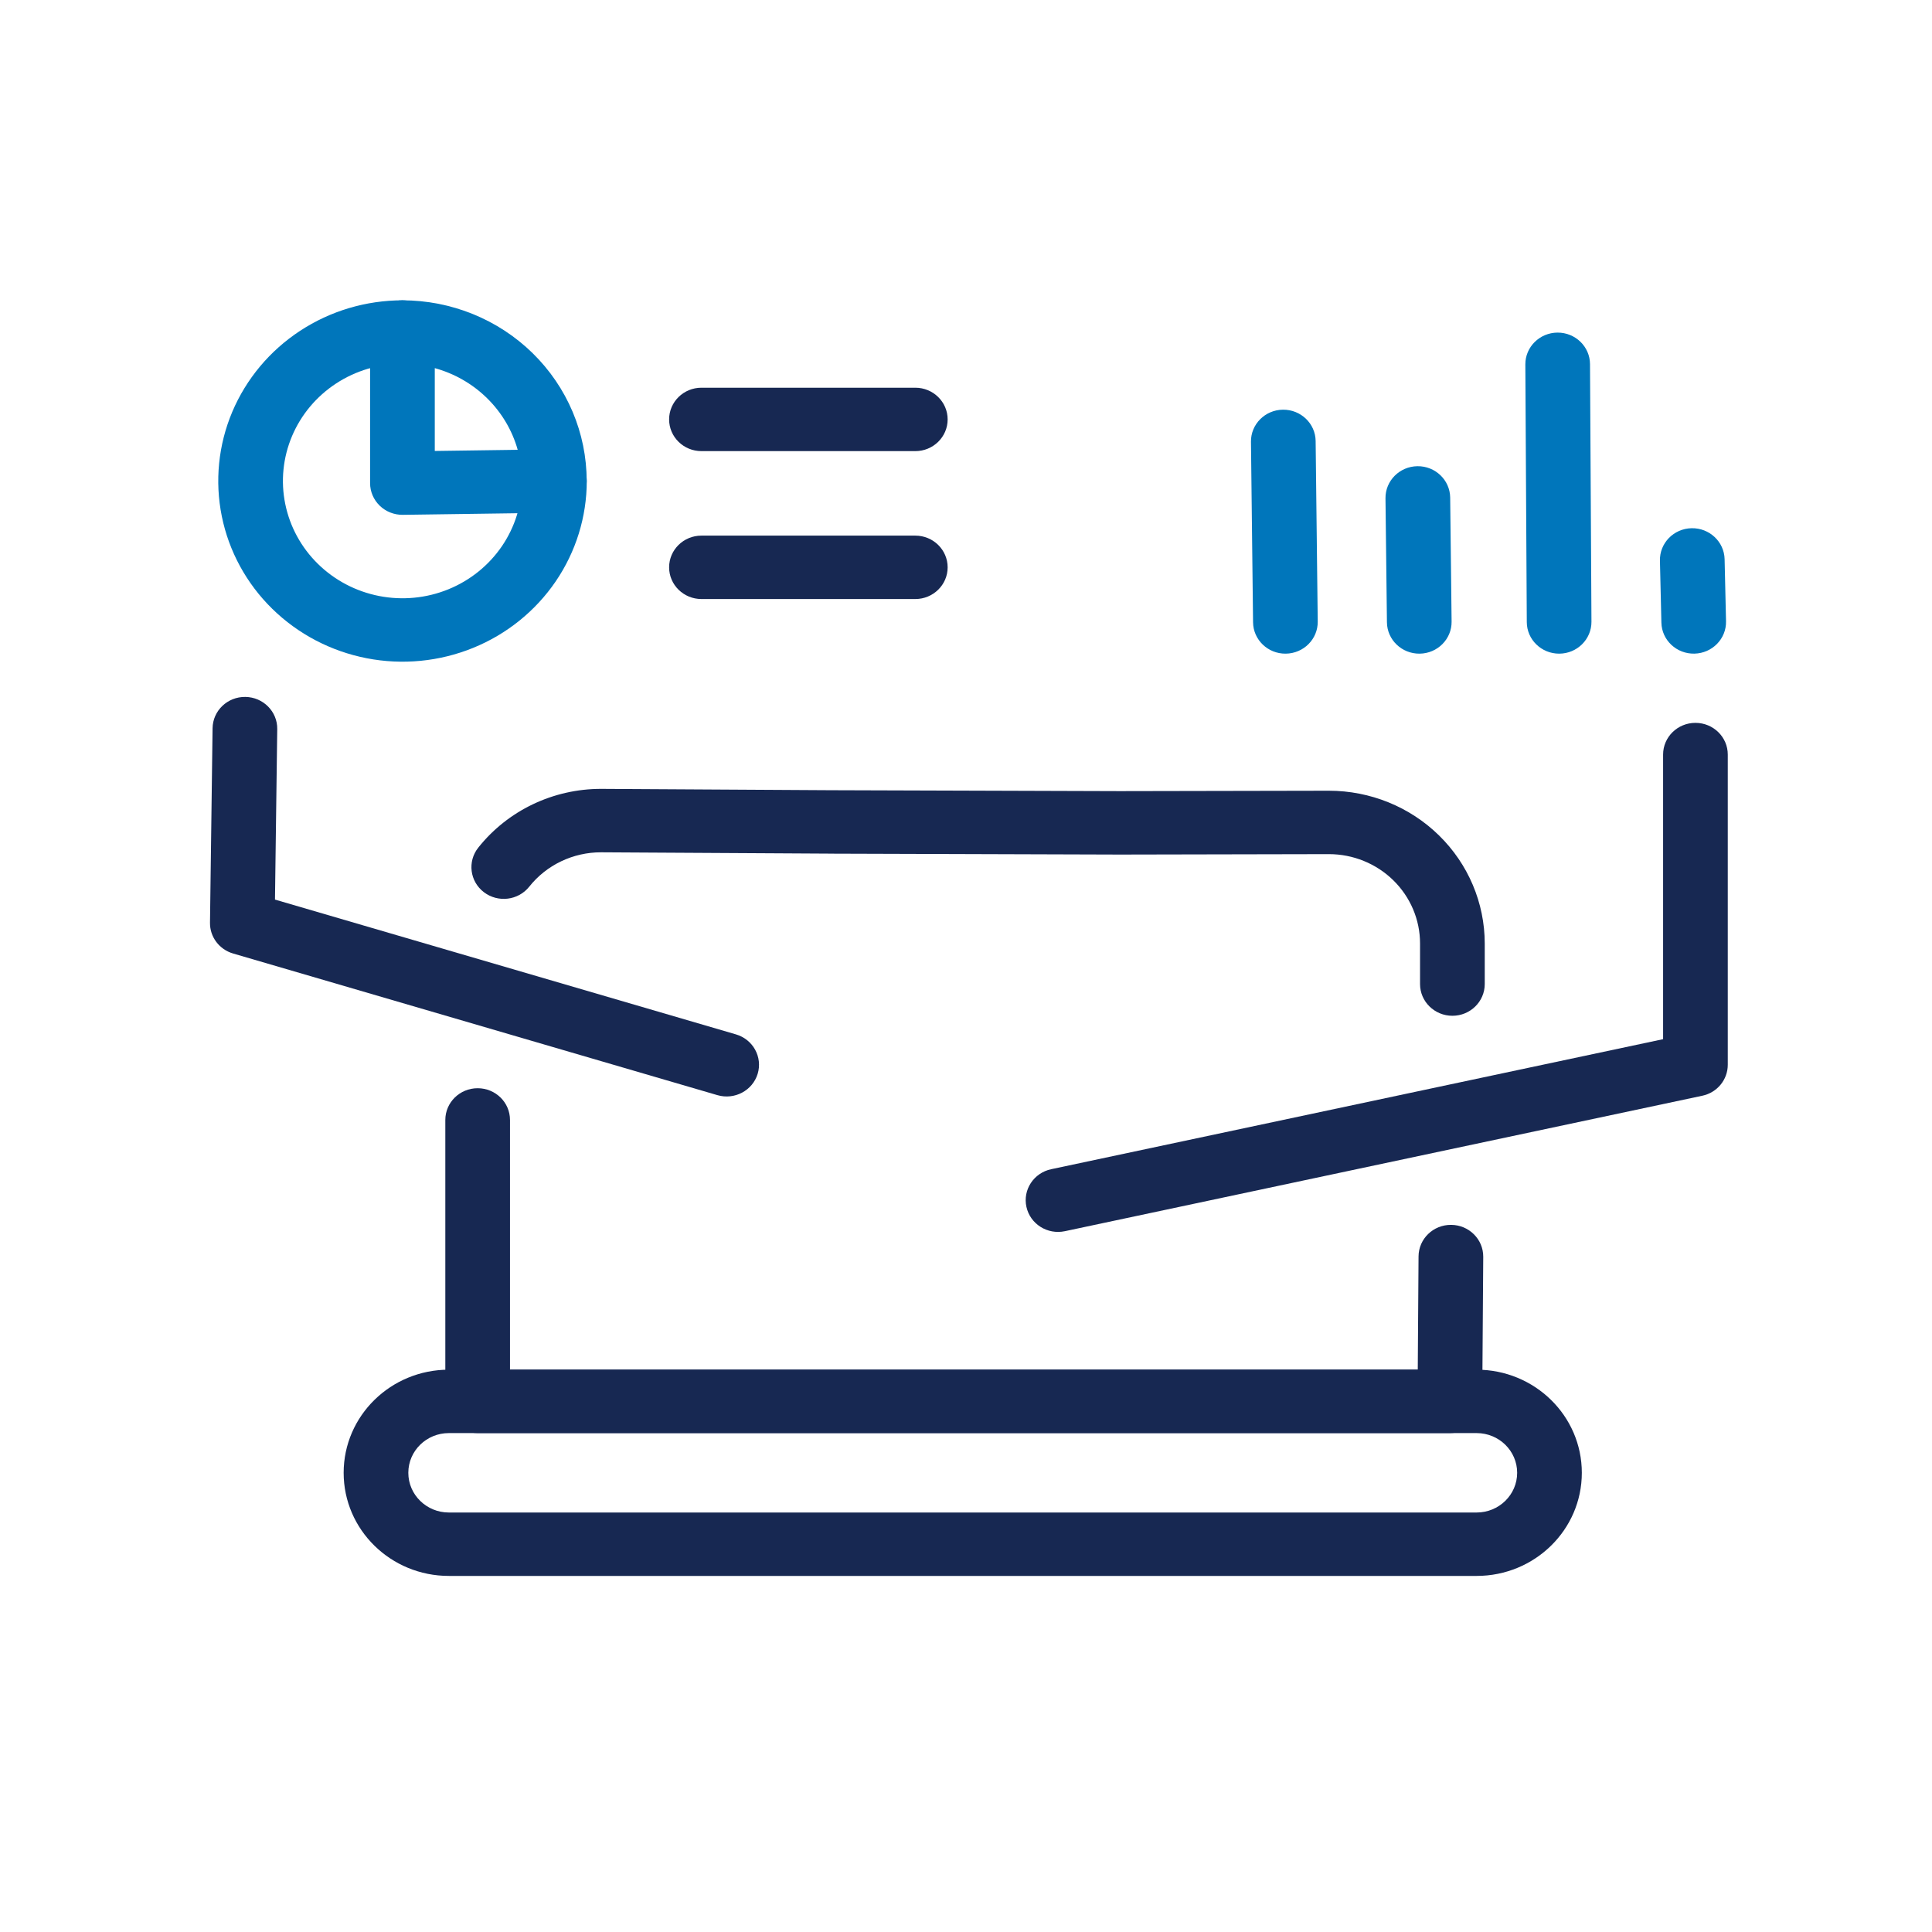
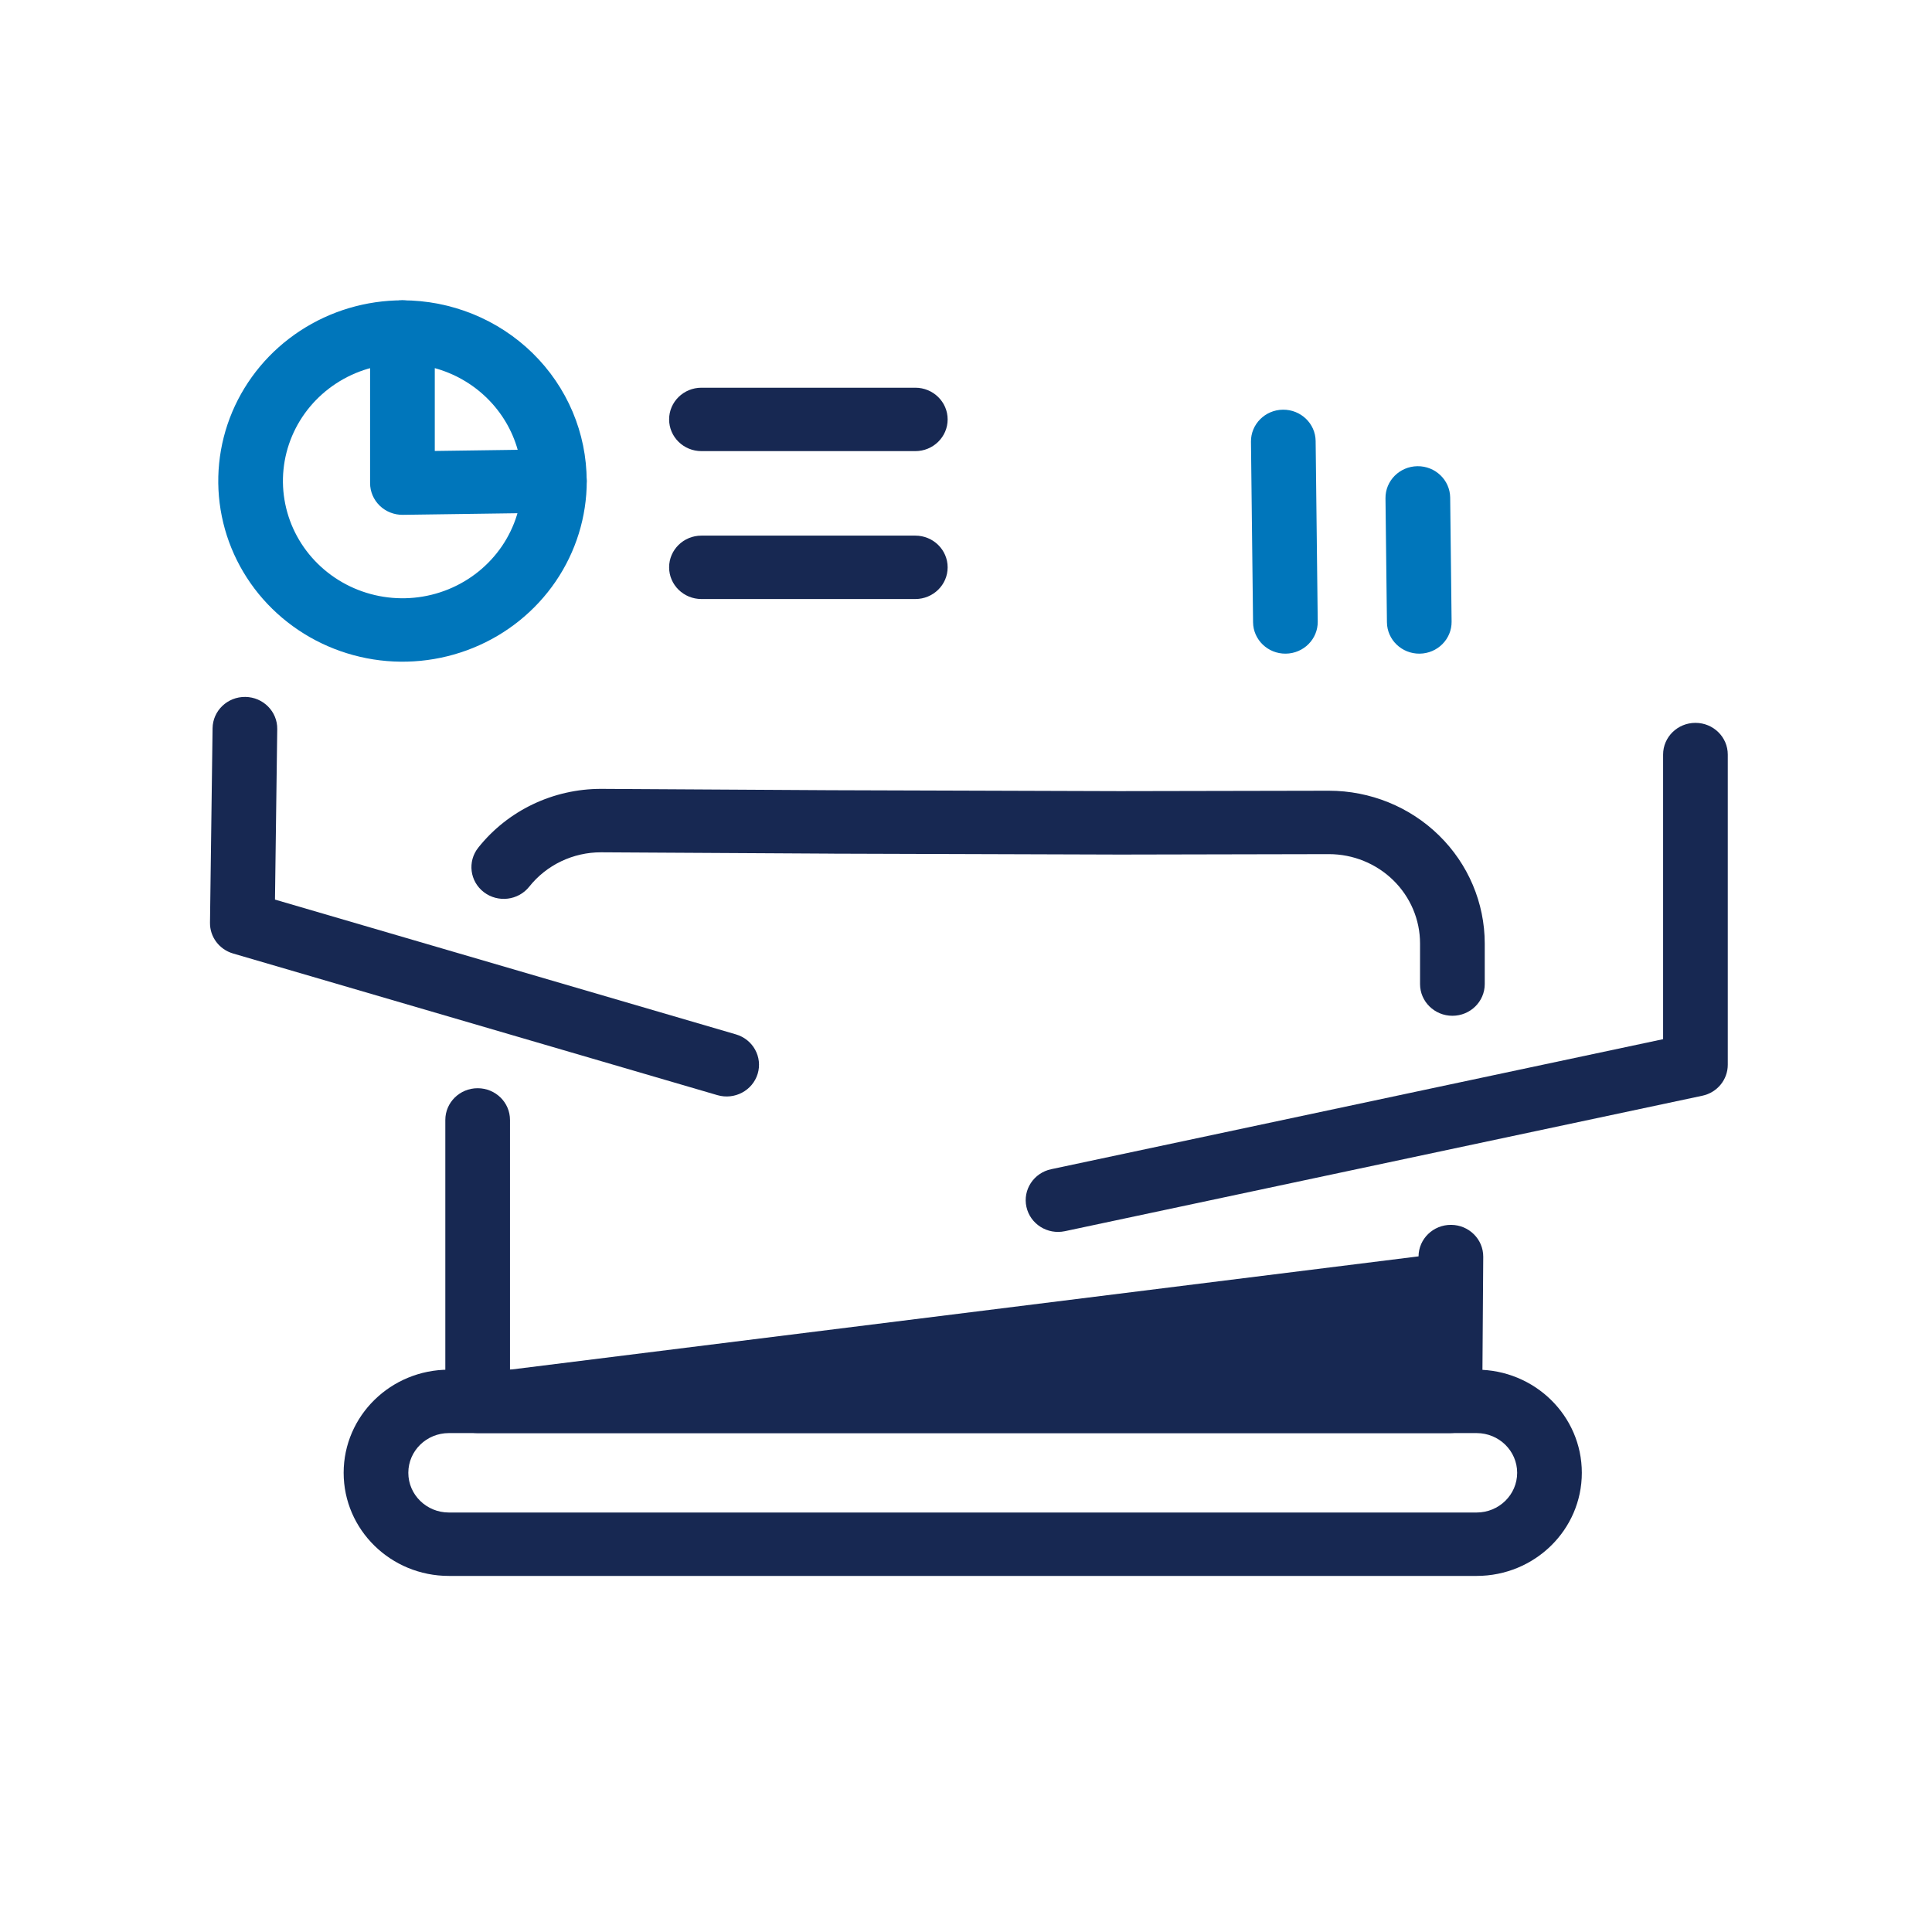
<svg xmlns="http://www.w3.org/2000/svg" width="72" height="72" viewBox="0 0 72 72" fill="none">
  <path fill-rule="evenodd" clip-rule="evenodd" d="M22.398 31.763C21.883 31.762 21.374 31.878 20.911 32.099C20.447 32.321 20.041 32.644 19.724 33.043C19.315 33.558 18.558 33.65 18.033 33.249C17.508 32.848 17.414 32.105 17.823 31.59C18.366 30.907 19.06 30.355 19.854 29.975C20.648 29.595 21.52 29.398 22.404 29.399L22.409 29.399L30.946 29.449L30.95 29.449L41.738 29.483L49.523 29.468C51.063 29.468 52.54 30.067 53.629 31.135C54.718 32.202 55.331 33.65 55.332 35.16V36.673C55.332 37.326 54.792 37.855 54.127 37.855C53.461 37.855 52.921 37.326 52.921 36.673V35.161C52.921 34.278 52.563 33.431 51.925 32.806C51.288 32.182 50.425 31.831 49.524 31.831C49.524 31.831 49.523 31.831 49.523 31.831L41.743 31.847L41.737 31.847L30.939 31.813L30.935 31.812L22.401 31.763C22.4 31.763 22.399 31.763 22.398 31.763Z" fill="#172852" />
-   <path fill-rule="evenodd" clip-rule="evenodd" d="M17.801 40.555C18.467 40.555 19.006 41.084 19.006 41.737V51.044H52.836L52.865 46.821C52.87 46.168 53.413 45.642 54.079 45.647C54.744 45.651 55.28 46.184 55.276 46.837L55.238 52.233C55.234 52.883 54.695 53.407 54.033 53.407H17.801C17.136 53.407 16.596 52.878 16.596 52.225V41.737C16.596 41.084 17.136 40.555 17.801 40.555Z" fill="#172852" />
+   <path fill-rule="evenodd" clip-rule="evenodd" d="M17.801 40.555C18.467 40.555 19.006 41.084 19.006 41.737V51.044L52.865 46.821C52.87 46.168 53.413 45.642 54.079 45.647C54.744 45.651 55.28 46.184 55.276 46.837L55.238 52.233C55.234 52.883 54.695 53.407 54.033 53.407H17.801C17.136 53.407 16.596 52.878 16.596 52.225V41.737C16.596 41.084 17.136 40.555 17.801 40.555Z" fill="#172852" />
  <path fill-rule="evenodd" clip-rule="evenodd" d="M16.727 53.407C15.893 53.407 15.217 54.07 15.217 54.887C15.217 55.703 15.893 56.367 16.727 56.367H55.029C55.864 56.367 56.54 55.703 56.54 54.887C56.54 54.07 55.864 53.407 55.029 53.407H16.727ZM12.807 54.887C12.807 52.764 14.563 51.044 16.727 51.044H55.029C57.194 51.044 58.95 52.764 58.95 54.887C58.95 57.01 57.194 58.73 55.029 58.73H16.727C14.563 58.73 12.807 57.01 12.807 54.887Z" fill="#172852" />
  <path fill-rule="evenodd" clip-rule="evenodd" d="M63.184 26.939C63.85 26.939 64.389 27.468 64.389 28.12V39.68C64.389 40.237 63.994 40.718 63.439 40.835L39.685 45.883C39.034 46.021 38.393 45.616 38.252 44.978C38.111 44.34 38.524 43.711 39.174 43.573L61.979 38.727V28.12C61.979 27.468 62.518 26.939 63.184 26.939Z" fill="#172852" />
-   <path fill-rule="evenodd" clip-rule="evenodd" d="M58.044 12.395C58.709 12.392 59.252 12.918 59.255 13.57L59.309 23.171C59.312 23.824 58.776 24.356 58.11 24.36C57.445 24.363 56.902 23.837 56.899 23.184L56.845 13.583C56.841 12.931 57.378 12.399 58.044 12.395Z" fill="#0076BB" />
-   <path fill-rule="evenodd" clip-rule="evenodd" d="M63.039 19.685C63.704 19.671 64.256 20.188 64.271 20.84L64.324 23.151C64.34 23.803 63.812 24.344 63.147 24.359C62.481 24.374 61.93 23.857 61.915 23.205L61.861 20.894C61.846 20.241 62.373 19.7 63.039 19.685Z" fill="#0076BB" />
  <path fill-rule="evenodd" clip-rule="evenodd" d="M52.825 17.374C53.49 17.367 54.036 17.89 54.044 18.543L54.097 23.165C54.105 23.817 53.571 24.352 52.906 24.36C52.24 24.367 51.694 23.844 51.687 23.191L51.633 18.569C51.626 17.917 52.159 17.382 52.825 17.374Z" fill="#0076BB" />
  <path fill-rule="evenodd" clip-rule="evenodd" d="M47.811 15.268C48.477 15.261 49.023 15.784 49.03 16.436L49.108 23.165C49.115 23.817 48.582 24.352 47.916 24.36C47.251 24.367 46.705 23.844 46.698 23.191L46.62 16.463C46.612 15.811 47.146 15.275 47.811 15.268Z" fill="#0076BB" />
  <path fill-rule="evenodd" clip-rule="evenodd" d="M9.143 25.972C9.808 25.981 10.341 26.517 10.332 27.169L10.248 33.525L27.425 38.548C28.063 38.734 28.426 39.393 28.236 40.018C28.045 40.644 27.374 40.999 26.736 40.813L8.686 35.534C8.17 35.383 7.819 34.915 7.826 34.387L7.922 27.139C7.931 26.486 8.477 25.964 9.143 25.972Z" fill="#172852" />
  <path fill-rule="evenodd" clip-rule="evenodd" d="M24.936 21.143C24.936 20.49 25.475 19.961 26.141 19.961H34.111C34.776 19.961 35.316 20.49 35.316 21.143C35.316 21.795 34.776 22.324 34.111 22.324H26.141C25.475 22.324 24.936 21.795 24.936 21.143Z" fill="#172852" />
  <path fill-rule="evenodd" clip-rule="evenodd" d="M24.936 15.63C24.936 14.978 25.475 14.449 26.141 14.449H34.111C34.776 14.449 35.316 14.978 35.316 15.63C35.316 16.283 34.776 16.812 34.111 16.812H26.141C25.475 16.812 24.936 16.283 24.936 15.63Z" fill="#172852" />
  <path fill-rule="evenodd" clip-rule="evenodd" d="M16.203 12.374C16.203 13.026 15.664 13.556 14.998 13.556C14.117 13.556 13.255 13.813 12.523 14.293C11.79 14.774 11.219 15.456 10.882 16.255C10.546 17.053 10.457 17.932 10.63 18.779C10.802 19.627 11.226 20.405 11.85 21.016C12.473 21.627 13.267 22.043 14.132 22.212C14.996 22.38 15.892 22.294 16.706 21.963C17.52 21.632 18.216 21.072 18.706 20.353C19.195 19.635 19.456 18.79 19.456 17.926C19.456 17.273 19.996 16.744 20.662 16.744C21.327 16.744 21.867 17.273 21.867 17.926C21.867 19.257 21.464 20.559 20.71 21.666C19.955 22.773 18.883 23.637 17.629 24.146C16.374 24.656 14.994 24.79 13.662 24.53C12.33 24.27 11.106 23.629 10.146 22.688C9.185 21.747 8.531 20.547 8.266 19.241C8.001 17.935 8.136 16.582 8.655 15.351C9.175 14.121 10.054 13.069 11.183 12.329C12.312 11.588 13.639 11.193 14.997 11.192C15.662 11.192 16.202 11.721 16.203 12.374Z" fill="#0076BB" />
  <path fill-rule="evenodd" clip-rule="evenodd" d="M14.145 11.539C14.371 11.317 14.678 11.192 14.997 11.192C16.819 11.192 18.565 11.902 19.853 13.165C21.14 14.427 21.864 16.14 21.864 17.926C21.864 18.572 21.335 19.098 20.676 19.107L15.014 19.186C14.692 19.191 14.381 19.068 14.151 18.846C13.922 18.624 13.792 18.321 13.792 18.005V12.374C13.792 12.061 13.919 11.76 14.145 11.539ZM16.203 13.719V16.806L19.293 16.763C19.09 16.041 18.698 15.375 18.148 14.836C17.603 14.301 16.932 13.92 16.203 13.719Z" fill="#0076BB" />
</svg>